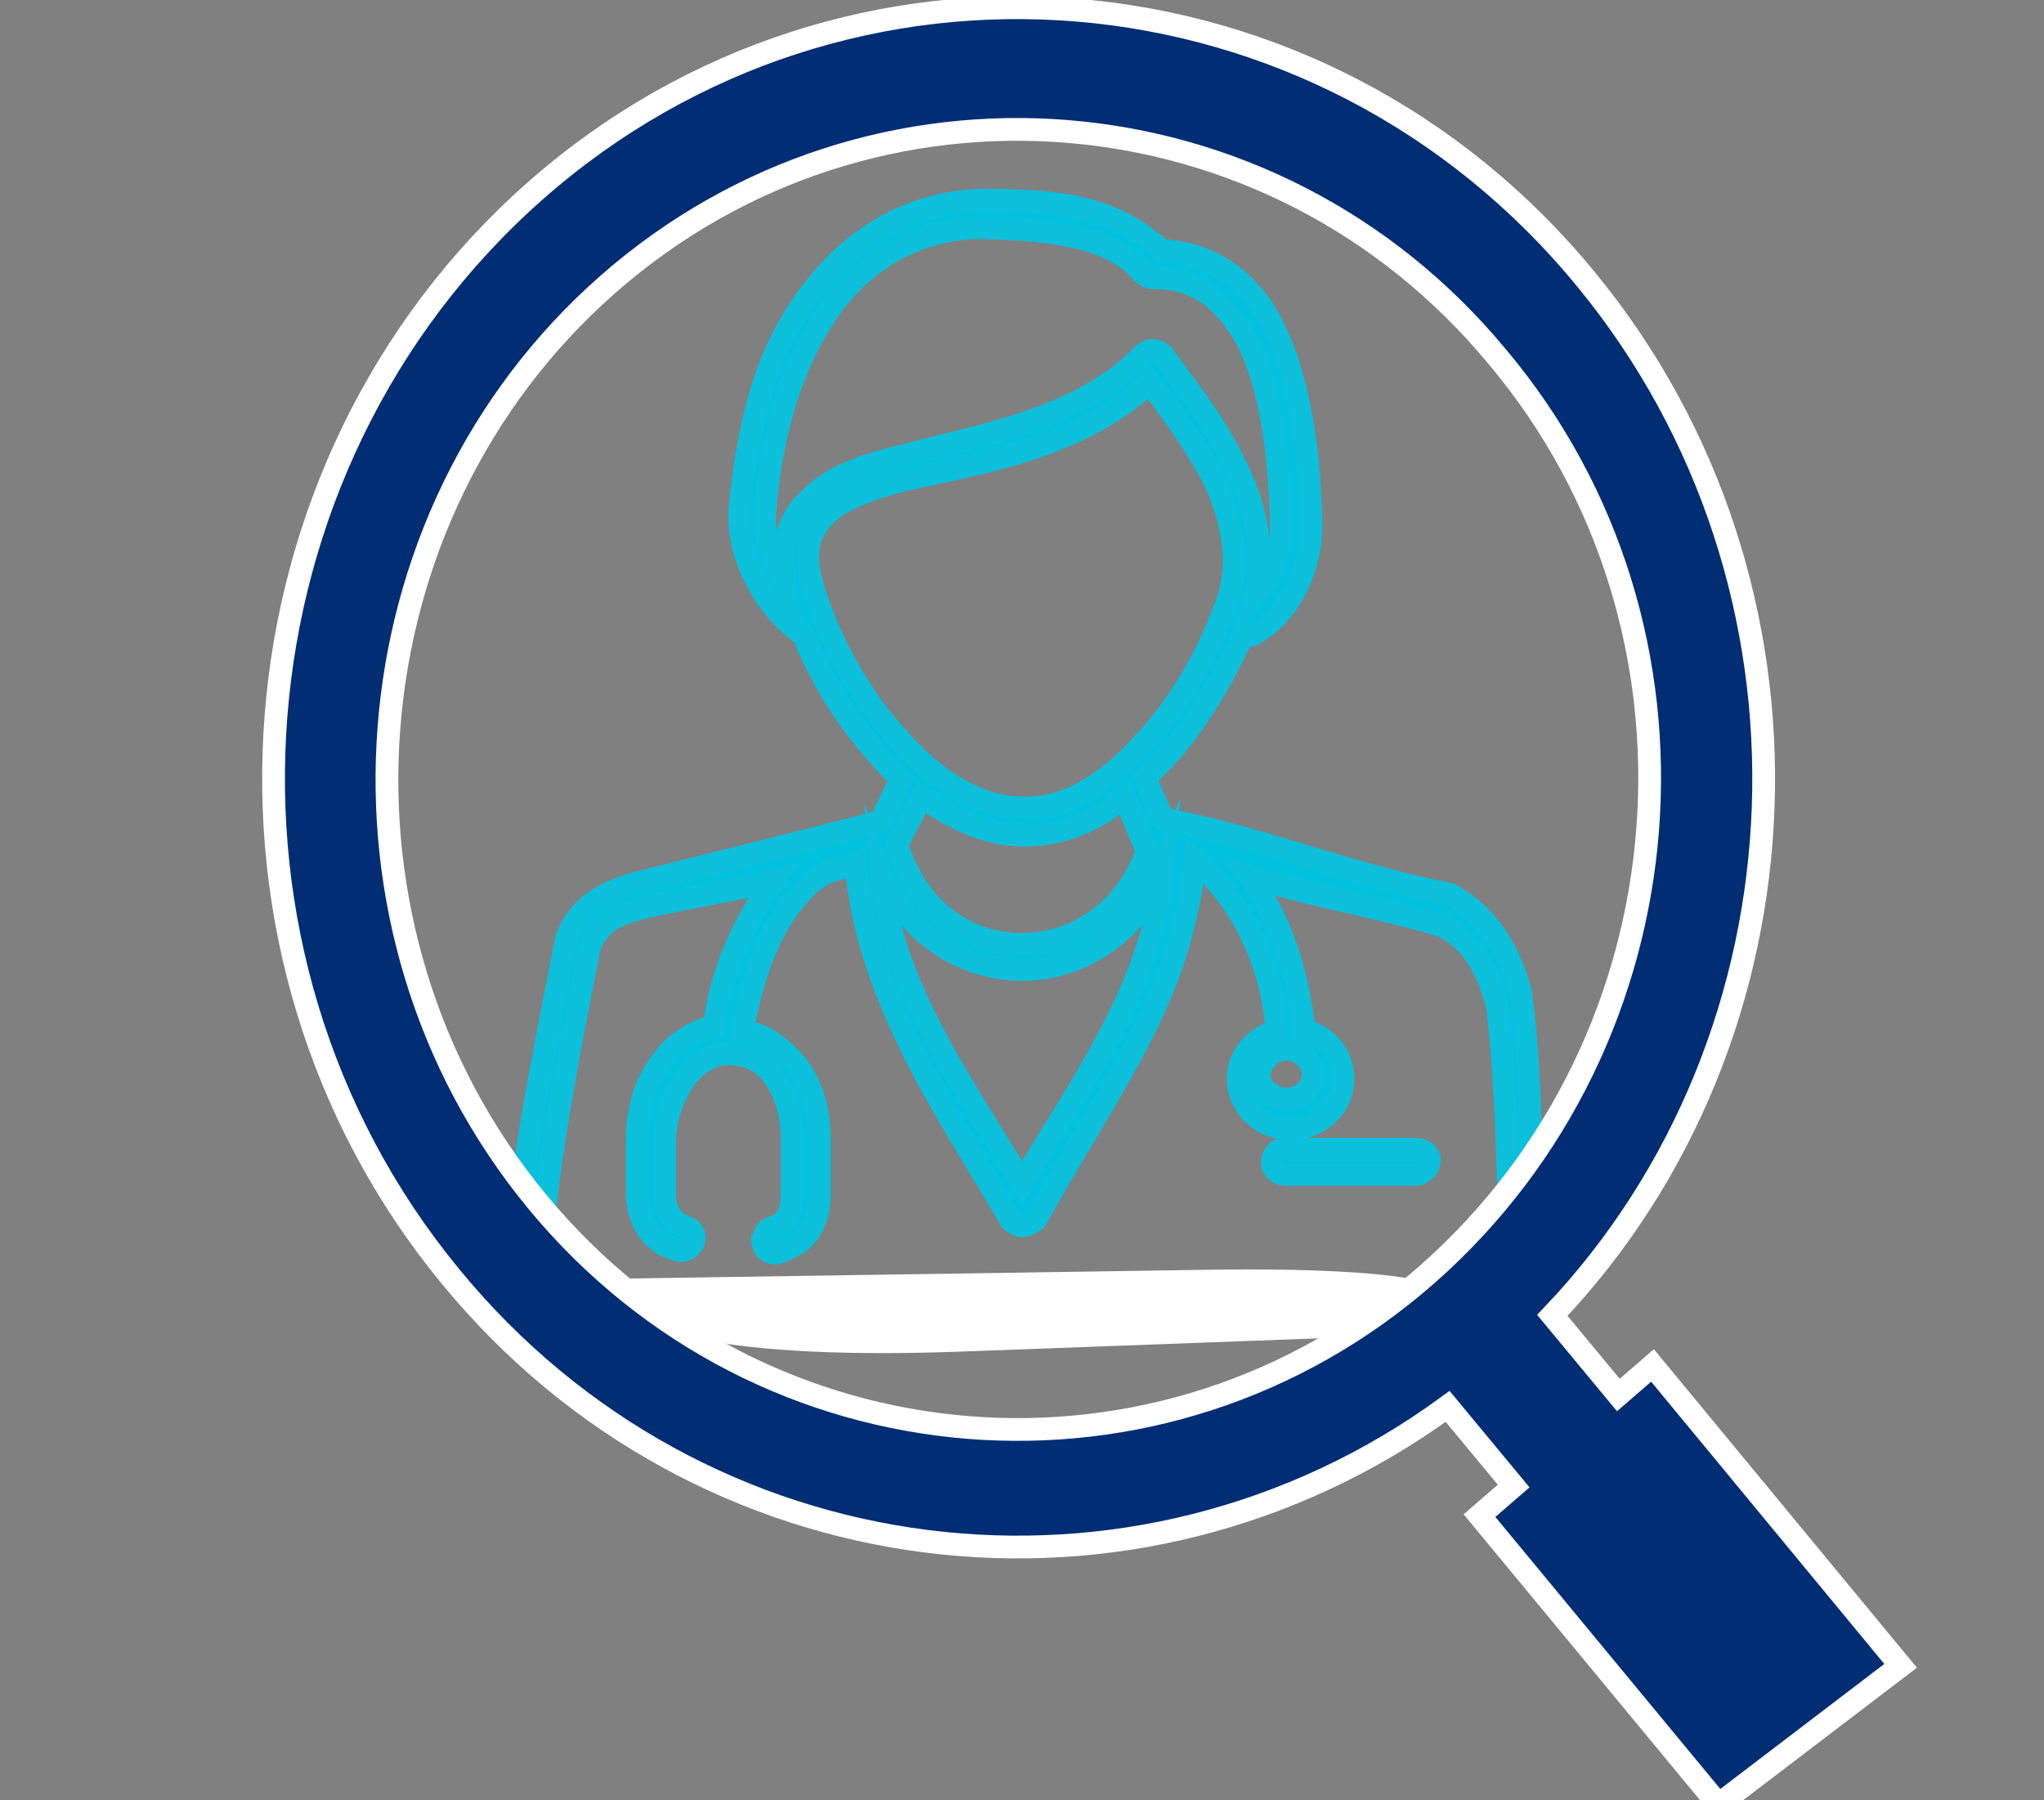
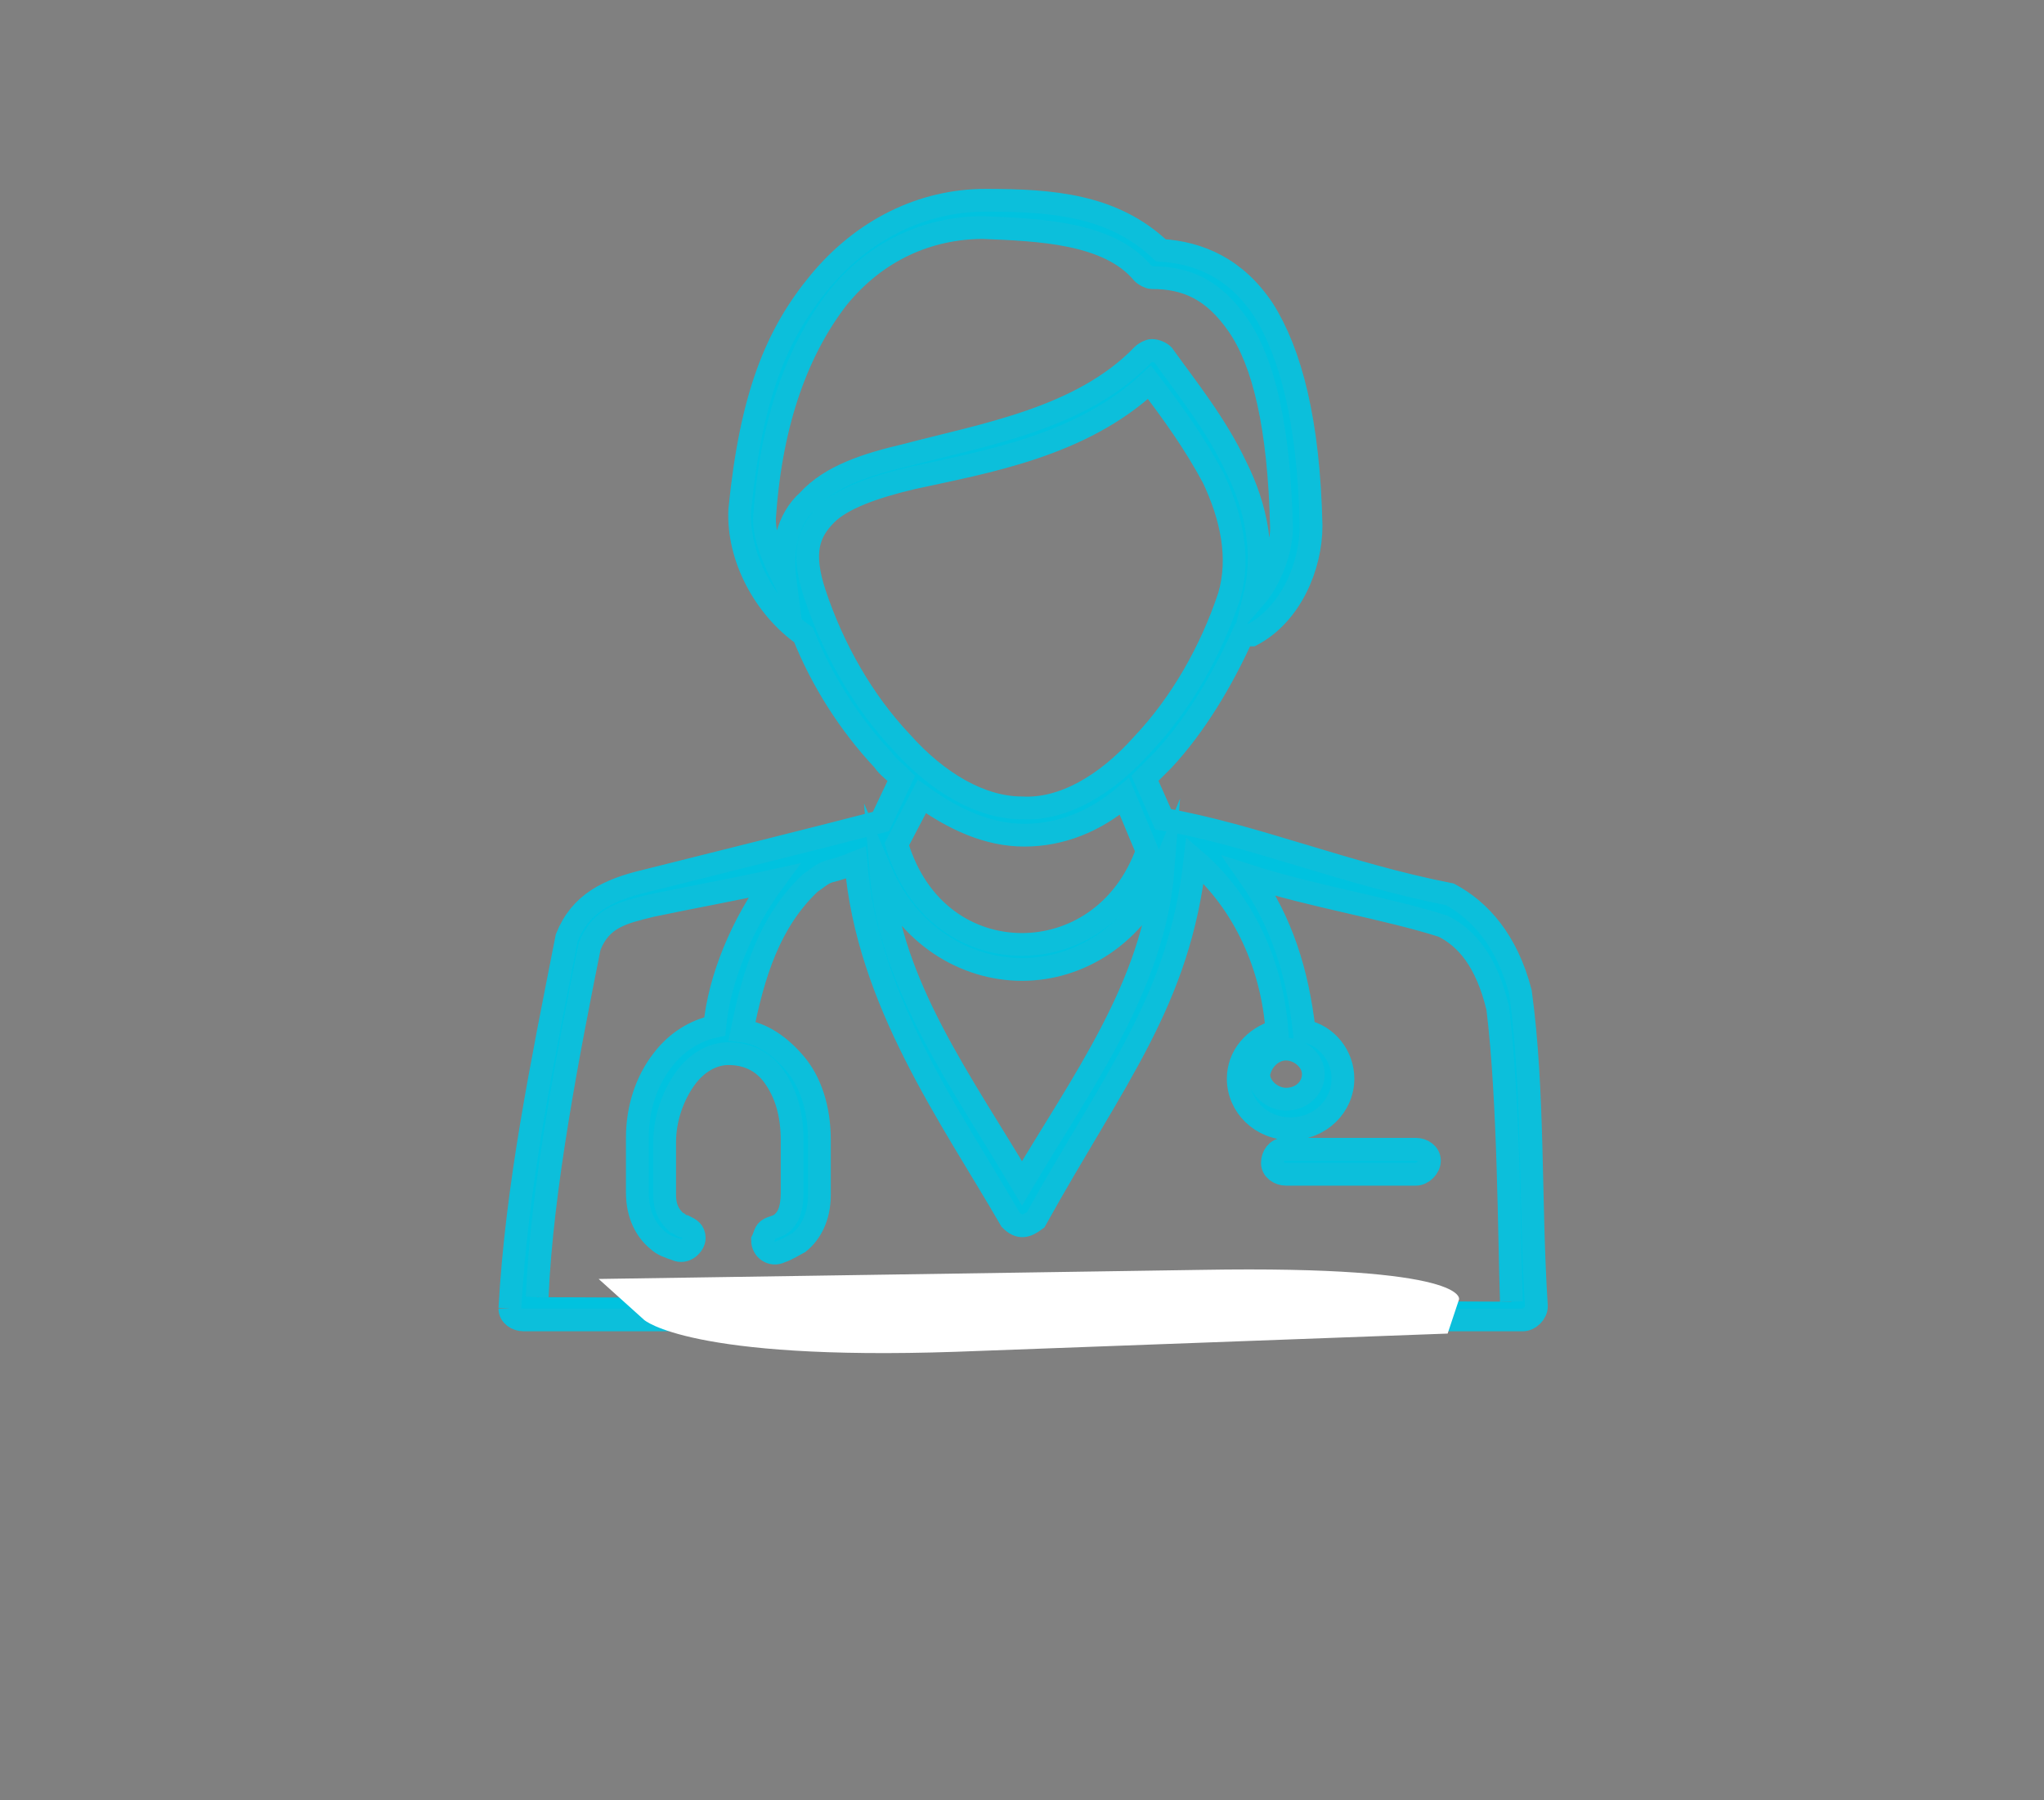
<svg xmlns="http://www.w3.org/2000/svg" version="1.1" x="0px" y="0px" width="89.8px" height="79.1px" viewBox="0 0 89.8 79.1" style="enable-background:new 0 0 89.8 79.1;" xml:space="preserve">
  <rect x="0" y="0" width="89.8" height="79.1" fill="#808080" stroke="none" />
  <style type="text/css">
	.st0{display:none;}
	.st1{display:inline;}
	.st2{fill:#0CBFDB;}
	.st3{fill:none;stroke:#FFFFFF;stroke-width:1.25;stroke-miterlimit:10;}
	.st4{fill:#1F366C;}
	.st5{fill:none;stroke:#FFFFFF;stroke-miterlimit:10;}
	.st6{fill:#00C2DF;}
	.st7{fill:none;stroke:#0CBFDB;stroke-miterlimit:10;}
	.st8{fill:#FFFFFF;}
	.st9{fill:#002D74;}
	.st10{display:inline;fill:#002D74;}
</style>
  <g id="Layer_1" class="st0">
    <g id="guides" class="st1">
	</g>
    <g id="Layer_2_1_" class="st1">
      <path class="st2" d="M18.7,59.1H2.2c-1.5,0-2.8-1.2-2.8-2.6c0-1.4,1.2-2.6,2.8-2.6h16.5c1.5,0,2.8,1.2,2.8,2.6    C21.5,58,20.2,59.1,18.7,59.1" />
-       <path class="st3" d="M18.7,59.1H2.2c-1.5,0-2.8-1.2-2.8-2.6c0-1.4,1.2-2.6,2.8-2.6h16.5c1.5,0,2.8,1.2,2.8,2.6    C21.5,58,20.2,59.1,18.7,59.1z" />
+       <path class="st3" d="M18.7,59.1H2.2c-1.5,0-2.8-1.2-2.8-2.6c0-1.4,1.2-2.6,2.8-2.6c1.5,0,2.8,1.2,2.8,2.6    C21.5,58,20.2,59.1,18.7,59.1z" />
      <path class="st4" d="M38.9,27.6l-23.6,7.5l14.1-27L38.9,27.6z M82.4,29L49,35.9l-14.5-30L82.4,29z M44.9,40.1    c0.3,0.6,0.7,1,1.3,1.3s1.2,0.4,1.8,0.2l8.9-1.9L65,63.2l-47.8-23l24.1-7.7L44.9,40.1z M83.6,34.2L70,60.3l-7.5-21.7L83.6,34.2z     M90.2,32.8L90.2,32.8L90.2,32.8L90.2,32.8c0.2-0.9,0.2-1.8,0-2.7l0,0l0,0l0,0l0,0V30c0-0.1,0-0.1,0-0.2l0,0l0,0l0,0l0,0l0,0    c-0.2-0.7-0.5-1.5-0.9-2.1l0,0l0,0c-0.8-1.2-1.9-2.2-3.3-2.9L36,0.6c-1.4-0.6-3-0.9-4.4-0.7l0,0l0,0C30.8,0,30,0.2,29.2,0.5l0,0    L29,0.6l0,0l0,0l0,0l0,0c-0.9,0.4-1.7,1-2.3,1.6l0,0l0,0c-0.5,0.5-0.9,1.1-1.3,1.8L9.7,34c-2,3.8-0.4,8.4,3.6,10.3l49.9,24    c3.9,1.9,8.7,0.4,10.7-3.4l15.6-30C89.8,34.2,90,33.5,90.2,32.8" />
-       <path class="st5" d="M38.9,27.6l-23.6,7.5l14.1-27L38.9,27.6z M82.4,29L49,35.9l-14.5-30L82.4,29z M44.9,40.1    c0.3,0.6,0.7,1,1.3,1.3s1.2,0.4,1.8,0.2l8.9-1.9L65,63.2l-47.8-23l24.1-7.7L44.9,40.1z M83.6,34.2L70,60.3l-7.5-21.7L83.6,34.2z     M90.2,32.8L90.2,32.8L90.2,32.8L90.2,32.8c0.2-0.9,0.2-1.8,0-2.7l0,0l0,0l0,0l0,0V30c0-0.1,0-0.1,0-0.2l0,0l0,0l0,0l0,0l0,0    c-0.2-0.7-0.5-1.5-0.9-2.1l0,0l0,0c-0.8-1.2-1.9-2.2-3.3-2.9L36,0.6c-1.4-0.6-3-0.9-4.4-0.7l0,0l0,0C30.8,0,30,0.2,29.2,0.5l0,0    L29,0.6l0,0l0,0l0,0l0,0c-0.9,0.4-1.7,1-2.3,1.6l0,0l0,0c-0.5,0.5-0.9,1.1-1.3,1.8L9.7,34c-2,3.8-0.4,8.4,3.6,10.3l49.9,24    c3.9,1.9,8.7,0.4,10.7-3.4l15.6-30C89.8,34.2,90,33.5,90.2,32.8z" />
      <path class="st2" d="M32.4,69.4H2.2c-1.5,0-2.8-1.2-2.8-2.6s1.2-2.6,2.8-2.6h30.3c1.5,0,2.8,1.2,2.8,2.6    C35.2,68.2,34,69.4,32.4,69.4" />
-       <path class="st3" d="M32.4,69.4H2.2c-1.5,0-2.8-1.2-2.8-2.6s1.2-2.6,2.8-2.6h30.3c1.5,0,2.8,1.2,2.8,2.6    C35.2,68.2,34,69.4,32.4,69.4z" />
    </g>
  </g>
  <g id="Layer_2">
    <path class="st6" d="M56.4,50.5c-0.3,0-0.5,0.3-0.5,0.6c0,0.3,0.3,0.5,0.6,0.5h5.7c0.3,0,0.6-0.3,0.6-0.6c0-0.3-0.3-0.5-0.6-0.5   C62.2,50.5,56.4,50.5,56.4,50.5z M56.5,46.1c0.6,0,1.2,0.5,1.2,1.1c0,0.6-0.5,1.1-1.2,1.1c-0.6,0-1.2-0.5-1.2-1.1   C55.4,46.6,55.9,46.1,56.5,46.1 M51.1,38.2c-0.4,5.1-3.6,9.4-6.2,13.8c-2.6-4.4-5.8-8.7-6.2-13.7c1.2,2.8,3.7,4.3,6.2,4.3   C47.4,42.6,49.9,41.1,51.1,38.2 M23.6,57c0.2-4.8,1.4-10.9,2.3-15.4c0.5-1.3,1.5-1.5,2.7-1.8c1.9-0.4,3.6-0.7,5.4-1.1   c-1.4,1.9-2.4,4.3-2.6,6.4c-0.9,0.2-1.7,0.7-2.3,1.5c-0.7,0.9-1.1,2.1-1.1,3.4c0,0.8,0,1.5,0,2.4c0,1,0.4,1.7,0.9,2.1   c0.2,0.2,0.5,0.3,0.8,0.4c0.4,0.2,0.8-0.2,0.8-0.5c0-0.3-0.2-0.4-0.4-0.5c-0.2,0-0.3-0.2-0.4-0.2c-0.2-0.2-0.5-0.5-0.5-1.2   c0-0.8,0-1.7,0-2.3c0-1.1,0.4-2.1,0.9-2.8c0.5-0.7,1.2-1.1,1.9-1.1c0.8,0,1.5,0.3,2,1c0.5,0.7,0.8,1.6,0.8,2.8v2.3   c0,0.8-0.2,1.1-0.4,1.3c-0.2,0.2-0.4,0.2-0.6,0.3c-0.2,0.1-0.2,0.3-0.3,0.5c0,0.4,0.4,0.7,0.8,0.5c0.3-0.1,0.6-0.3,0.8-0.4   c0.5-0.4,0.9-1.1,0.9-2.1v-2.4c0-1.4-0.4-2.6-1.1-3.4c-0.6-0.7-1.4-1.3-2.3-1.4c0.5-2.5,1.2-4.8,3-6.5c0.3-0.2,0.5-0.4,0.8-0.5   c0.4-0.1,0.7-0.2,1.2-0.4c0.5,6.1,4.2,11.2,6.8,15.7c0.4,0.4,0.7,0.3,1.1,0c3.5-6.3,6.3-9.6,7-15.8c2.2,1.9,3.4,4.7,3.6,7.5   c-1,0.3-1.7,1.1-1.7,2.1c0,1.2,1,2.2,2.3,2.2c1.3,0,2.3-1,2.3-2.2c0-1-0.7-1.9-1.7-2.1c-0.3-2.6-1-4.8-2.4-6.8   c2.8,0.9,6,1.4,8.5,2.2c1,0.5,1.9,1.5,2.4,3.6c0.5,4.1,0.5,10.1,0.6,12.9 M40.5,35c1.4,1,2.9,1.7,4.5,1.7c1.6,0,3.1-0.6,4.4-1.7   l1,2.4c-1,2.8-3.3,4.1-5.5,4.1c-2.3,0-4.6-1.4-5.5-4.4L40.5,35z M50.5,16.8c1,1.3,2,2.7,2.8,4.2c0.8,1.7,1.2,3.5,0.7,5.2   c-0.8,2.4-2.1,4.7-3.8,6.5c-1.6,1.8-3.5,2.9-5.3,2.8c-1.8,0-3.7-1.1-5.3-2.9c-1.7-1.8-3-4.1-3.8-6.5c-0.6-1.8-0.3-2.7,0.5-3.5   c0.7-0.7,2.1-1.2,3.8-1.6C43.3,20.3,47.5,19.6,50.5,16.8 M43.2,10c2.4,0.1,5.5,0.2,7,2c0.1,0.1,0.3,0.2,0.4,0.2   c1.5,0,2.7,0.5,3.8,2.1c1.1,1.6,1.8,4.4,1.9,8.9c0,1-0.5,2.3-1.2,3.1c0.5-2,0.1-4-0.8-5.8c-0.9-1.9-2.2-3.5-3.2-4.9   c-0.1-0.1-0.3-0.2-0.5-0.2c-0.1,0-0.3,0.1-0.4,0.2c-2.7,2.8-7,3.5-10.4,4.4c-1.7,0.4-3.3,0.9-4.3,2c-0.9,0.8-1.2,2.1-1,3.6   c-0.5-1-1-2.1-0.9-3c0.3-4.2,1.5-7.3,3.2-9.5C38.5,11,40.8,10,43.2,10 M22.4,57.5c0,0.3,0.3,0.5,0.6,0.5h43.9   c0.3,0,0.6-0.3,0.6-0.6c-0.3-4.7-0.1-9.4-0.7-13.8c-0.6-2.3-1.8-3.6-3.1-4.3c-4.6-0.9-8.6-2.6-12.6-3.3l-0.8-1.8   c0.3-0.3,0.5-0.5,0.8-0.8c1.4-1.5,2.6-3.5,3.5-5.5c0.1,0,0.2,0,0.4,0c1.7-0.9,2.6-3,2.6-4.8c-0.1-4.6-0.9-7.6-2.1-9.5   c-1.2-1.8-2.8-2.5-4.5-2.6c-2.1-2-4.8-2.2-7.7-2.2c-2.8,0-5.4,1.3-7.3,3.6c-1.9,2.3-3,5-3.5,10c-0.1,2.1,1.1,4.3,2.8,5.5   c0.8,2,2,3.9,3.5,5.5c0.2,0.3,0.5,0.5,0.8,0.8l-0.9,1.9c-2.3,0.6-7.1,1.8-10.3,2.6c-1.7,0.4-2.9,1-3.5,2.5   C23.8,46.8,22.7,52.1,22.4,57.5" />
    <path class="st7" d="M56.4,50.5c-0.3,0-0.5,0.3-0.5,0.6c0,0.3,0.3,0.5,0.6,0.5h5.7c0.3,0,0.6-0.3,0.6-0.6c0-0.3-0.3-0.5-0.6-0.5   C62.2,50.5,56.4,50.5,56.4,50.5z M56.5,46.1c0.6,0,1.2,0.5,1.2,1.1c0,0.6-0.5,1.1-1.2,1.1c-0.6,0-1.2-0.5-1.2-1.1   C55.4,46.6,55.9,46.1,56.5,46.1z M51.1,38.2c-0.4,5.1-3.6,9.4-6.2,13.8c-2.6-4.4-5.8-8.7-6.2-13.7c1.2,2.8,3.7,4.3,6.2,4.3   C47.4,42.6,49.9,41.1,51.1,38.2z M23.6,57c0.2-4.8,1.4-10.9,2.3-15.4c0.5-1.3,1.5-1.5,2.7-1.8c1.9-0.4,3.6-0.7,5.4-1.1   c-1.4,1.9-2.4,4.3-2.6,6.4c-0.9,0.2-1.7,0.7-2.3,1.5c-0.7,0.9-1.1,2.1-1.1,3.4c0,0.8,0,1.5,0,2.4c0,1,0.4,1.7,0.9,2.1   c0.2,0.2,0.5,0.3,0.8,0.4c0.4,0.2,0.8-0.2,0.8-0.5c0-0.3-0.2-0.4-0.4-0.5c-0.2,0-0.3-0.2-0.4-0.2c-0.2-0.2-0.5-0.5-0.5-1.2   c0-0.8,0-1.7,0-2.3c0-1.1,0.4-2.1,0.9-2.8c0.5-0.7,1.2-1.1,1.9-1.1c0.8,0,1.5,0.3,2,1c0.5,0.7,0.8,1.6,0.8,2.8v2.3   c0,0.8-0.2,1.1-0.4,1.3c-0.2,0.2-0.4,0.2-0.6,0.3c-0.2,0.1-0.2,0.3-0.3,0.5c0,0.4,0.4,0.7,0.8,0.5c0.3-0.1,0.6-0.3,0.8-0.4   c0.5-0.4,0.9-1.1,0.9-2.1v-2.4c0-1.4-0.4-2.6-1.1-3.4c-0.6-0.7-1.4-1.3-2.3-1.4c0.5-2.5,1.2-4.8,3-6.5c0.3-0.2,0.5-0.4,0.8-0.5   c0.4-0.1,0.7-0.2,1.2-0.4c0.5,6.1,4.2,11.2,6.8,15.7c0.4,0.4,0.7,0.3,1.1,0c3.5-6.3,6.3-9.6,7-15.8c2.2,1.9,3.4,4.7,3.6,7.5   c-1,0.3-1.7,1.1-1.7,2.1c0,1.2,1,2.2,2.3,2.2c1.3,0,2.3-1,2.3-2.2c0-1-0.7-1.9-1.7-2.1c-0.3-2.6-1-4.8-2.4-6.8   c2.8,0.9,6,1.4,8.5,2.2c1,0.5,1.9,1.5,2.4,3.6c0.5,4.1,0.5,10.1,0.6,12.9 M40.5,35c1.4,1,2.9,1.7,4.5,1.7c1.6,0,3.1-0.6,4.4-1.7   l1,2.4c-1,2.8-3.3,4.1-5.5,4.1c-2.3,0-4.6-1.4-5.5-4.4L40.5,35z M50.5,16.8c1,1.3,2,2.7,2.8,4.2c0.8,1.7,1.2,3.5,0.7,5.2   c-0.8,2.4-2.1,4.7-3.8,6.5c-1.6,1.8-3.5,2.9-5.3,2.8c-1.8,0-3.7-1.1-5.3-2.9c-1.7-1.8-3-4.1-3.8-6.5c-0.6-1.8-0.3-2.7,0.5-3.5   c0.7-0.7,2.1-1.2,3.8-1.6C43.3,20.3,47.5,19.6,50.5,16.8z M43.2,10c2.4,0.1,5.5,0.2,7,2c0.1,0.1,0.3,0.2,0.4,0.2   c1.5,0,2.7,0.5,3.8,2.1c1.1,1.6,1.8,4.4,1.9,8.9c0,1-0.5,2.3-1.2,3.1c0.5-2,0.1-4-0.8-5.8c-0.9-1.9-2.2-3.5-3.2-4.9   c-0.1-0.1-0.3-0.2-0.5-0.2c-0.1,0-0.3,0.1-0.4,0.2c-2.7,2.8-7,3.5-10.4,4.4c-1.7,0.4-3.3,0.9-4.3,2c-0.9,0.8-1.2,2.1-1,3.6   c-0.5-1-1-2.1-0.9-3c0.3-4.2,1.5-7.3,3.2-9.5C38.5,11,40.8,10,43.2,10z M22.4,57.5c0,0.3,0.3,0.5,0.6,0.5h43.9   c0.3,0,0.6-0.3,0.6-0.6c-0.3-4.7-0.1-9.4-0.7-13.8c-0.6-2.3-1.8-3.6-3.1-4.3c-4.6-0.9-8.6-2.6-12.6-3.3l-0.8-1.8   c0.3-0.3,0.5-0.5,0.8-0.8c1.4-1.5,2.6-3.5,3.5-5.5c0.1,0,0.2,0,0.4,0c1.7-0.9,2.6-3,2.6-4.8c-0.1-4.6-0.9-7.6-2.1-9.5   c-1.2-1.8-2.8-2.5-4.5-2.6c-2.1-2-4.8-2.2-7.7-2.2c-2.8,0-5.4,1.3-7.3,3.6c-1.9,2.3-3,5-3.5,10c-0.1,2.1,1.1,4.3,2.8,5.5   c0.8,2,2,3.9,3.5,5.5c0.2,0.3,0.5,0.5,0.8,0.8l-0.9,1.9c-2.3,0.6-7.1,1.8-10.3,2.6c-1.7,0.4-2.9,1-3.5,2.5   C23.8,46.8,22.7,52.1,22.4,57.5" />
    <path class="st8" d="M26.3,56.2L26.3,56.2l2,1.8c0,0,2,1.8,13.7,1.4l21.6-0.8l0.5-1.5c0,0,0.5-1.5-11.3-1.3L26.3,56.2z" />
-     <path class="st9" d="M62.7,56C51,66.2,33.5,64.7,23.6,52.7c-9.9-12-8.5-30.1,3.1-40.3s29.2-8.8,39.1,3.2   C75.7,27.6,74.3,45.7,62.7,56 M72.5,60l-1.5,1.3l-2.9-3.5c11.7-12.3,12.5-32.1,1.5-45.5C57.9-2,37.2-3.7,23.5,8.4   S8.1,41.9,19.8,56.1c11,13.4,30.1,15.7,43.8,5.7l2.9,3.5L65,66.6l10.5,12.7l8-6.1L72.5,60z" />
-     <path class="st5" d="M62.7,56c-11.6,10.2-29.2,8.8-39.1-3.2c-9.9-12-8.5-30.1,3.1-40.3s29.2-8.8,39.1,3.2   C75.8,27.6,74.4,45.7,62.7,56z M72.6,60l-1.5,1.3l-2.9-3.5c11.7-12.3,12.5-32.1,1.5-45.5C58-2,37.2-3.7,23.5,8.4   S8.1,41.9,19.8,56.1c11,13.4,30.1,15.7,43.8,5.7l2.9,3.5L65,66.6l10.5,12.7l8-6.1L72.6,60z" />
  </g>
  <g id="Layer_3" class="st0">
    <rect x="12.7" y="33.3" class="st10" width="65" height="10.3" />
  </g>
</svg>